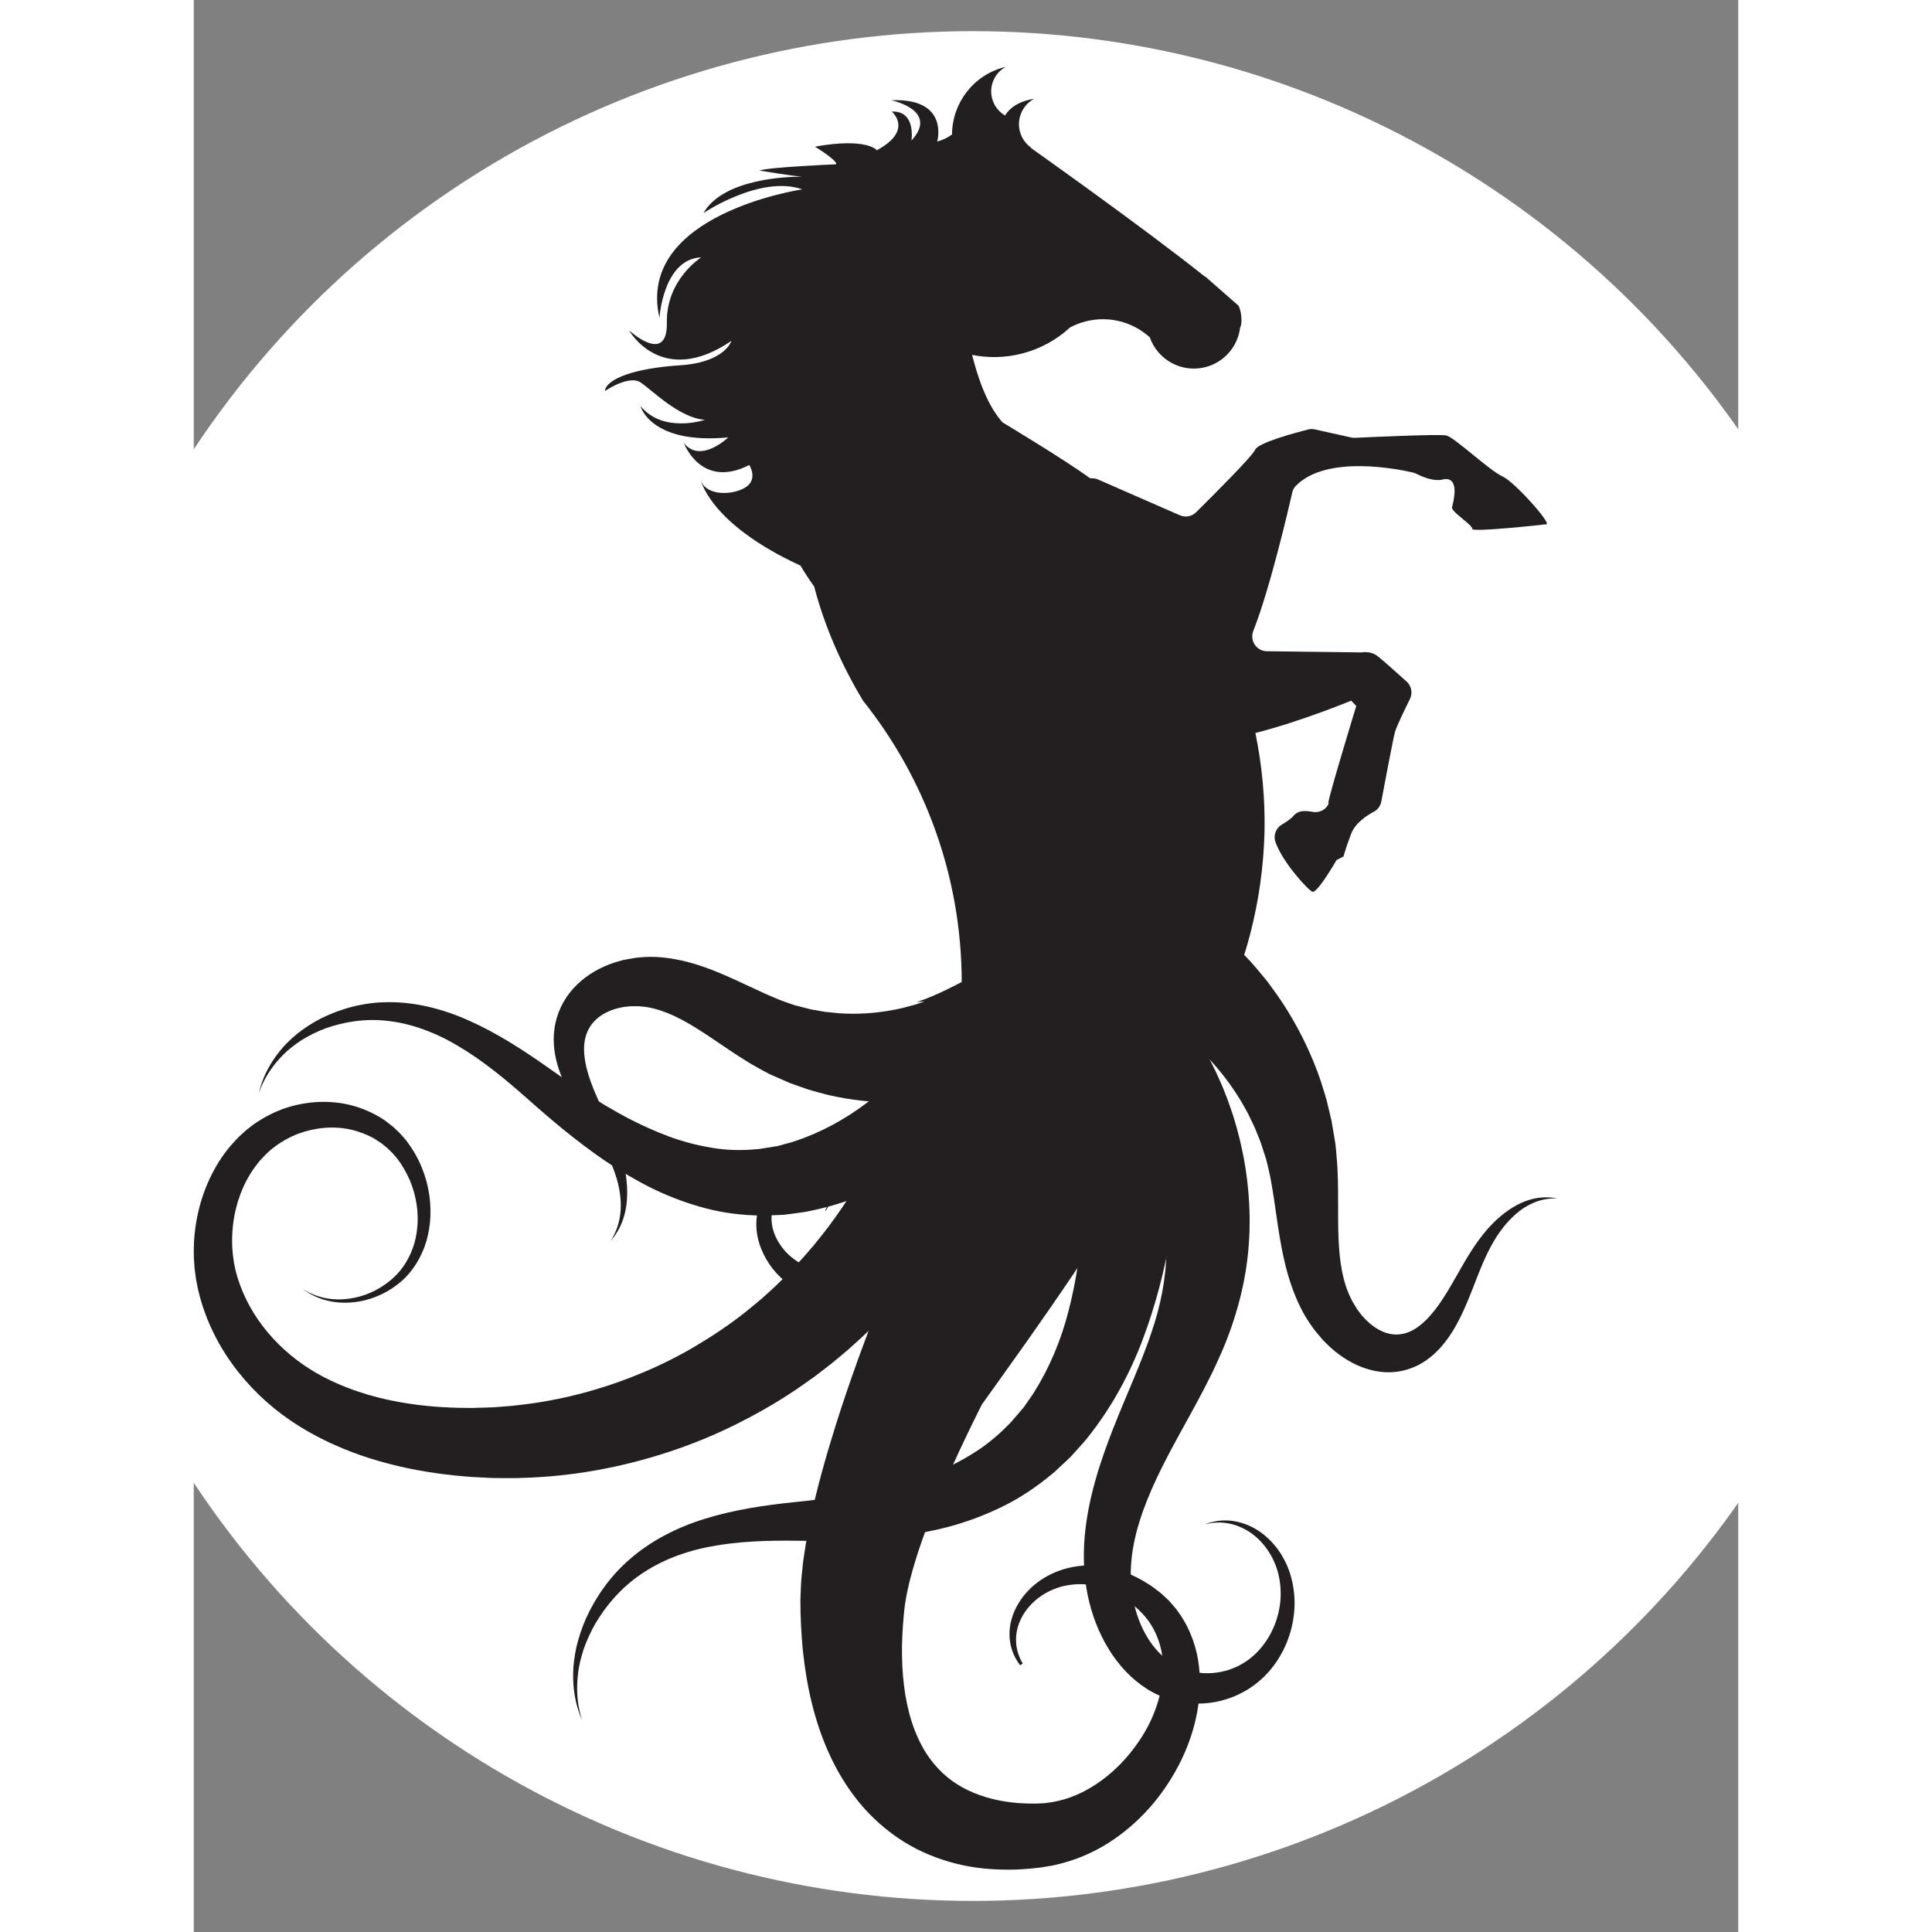
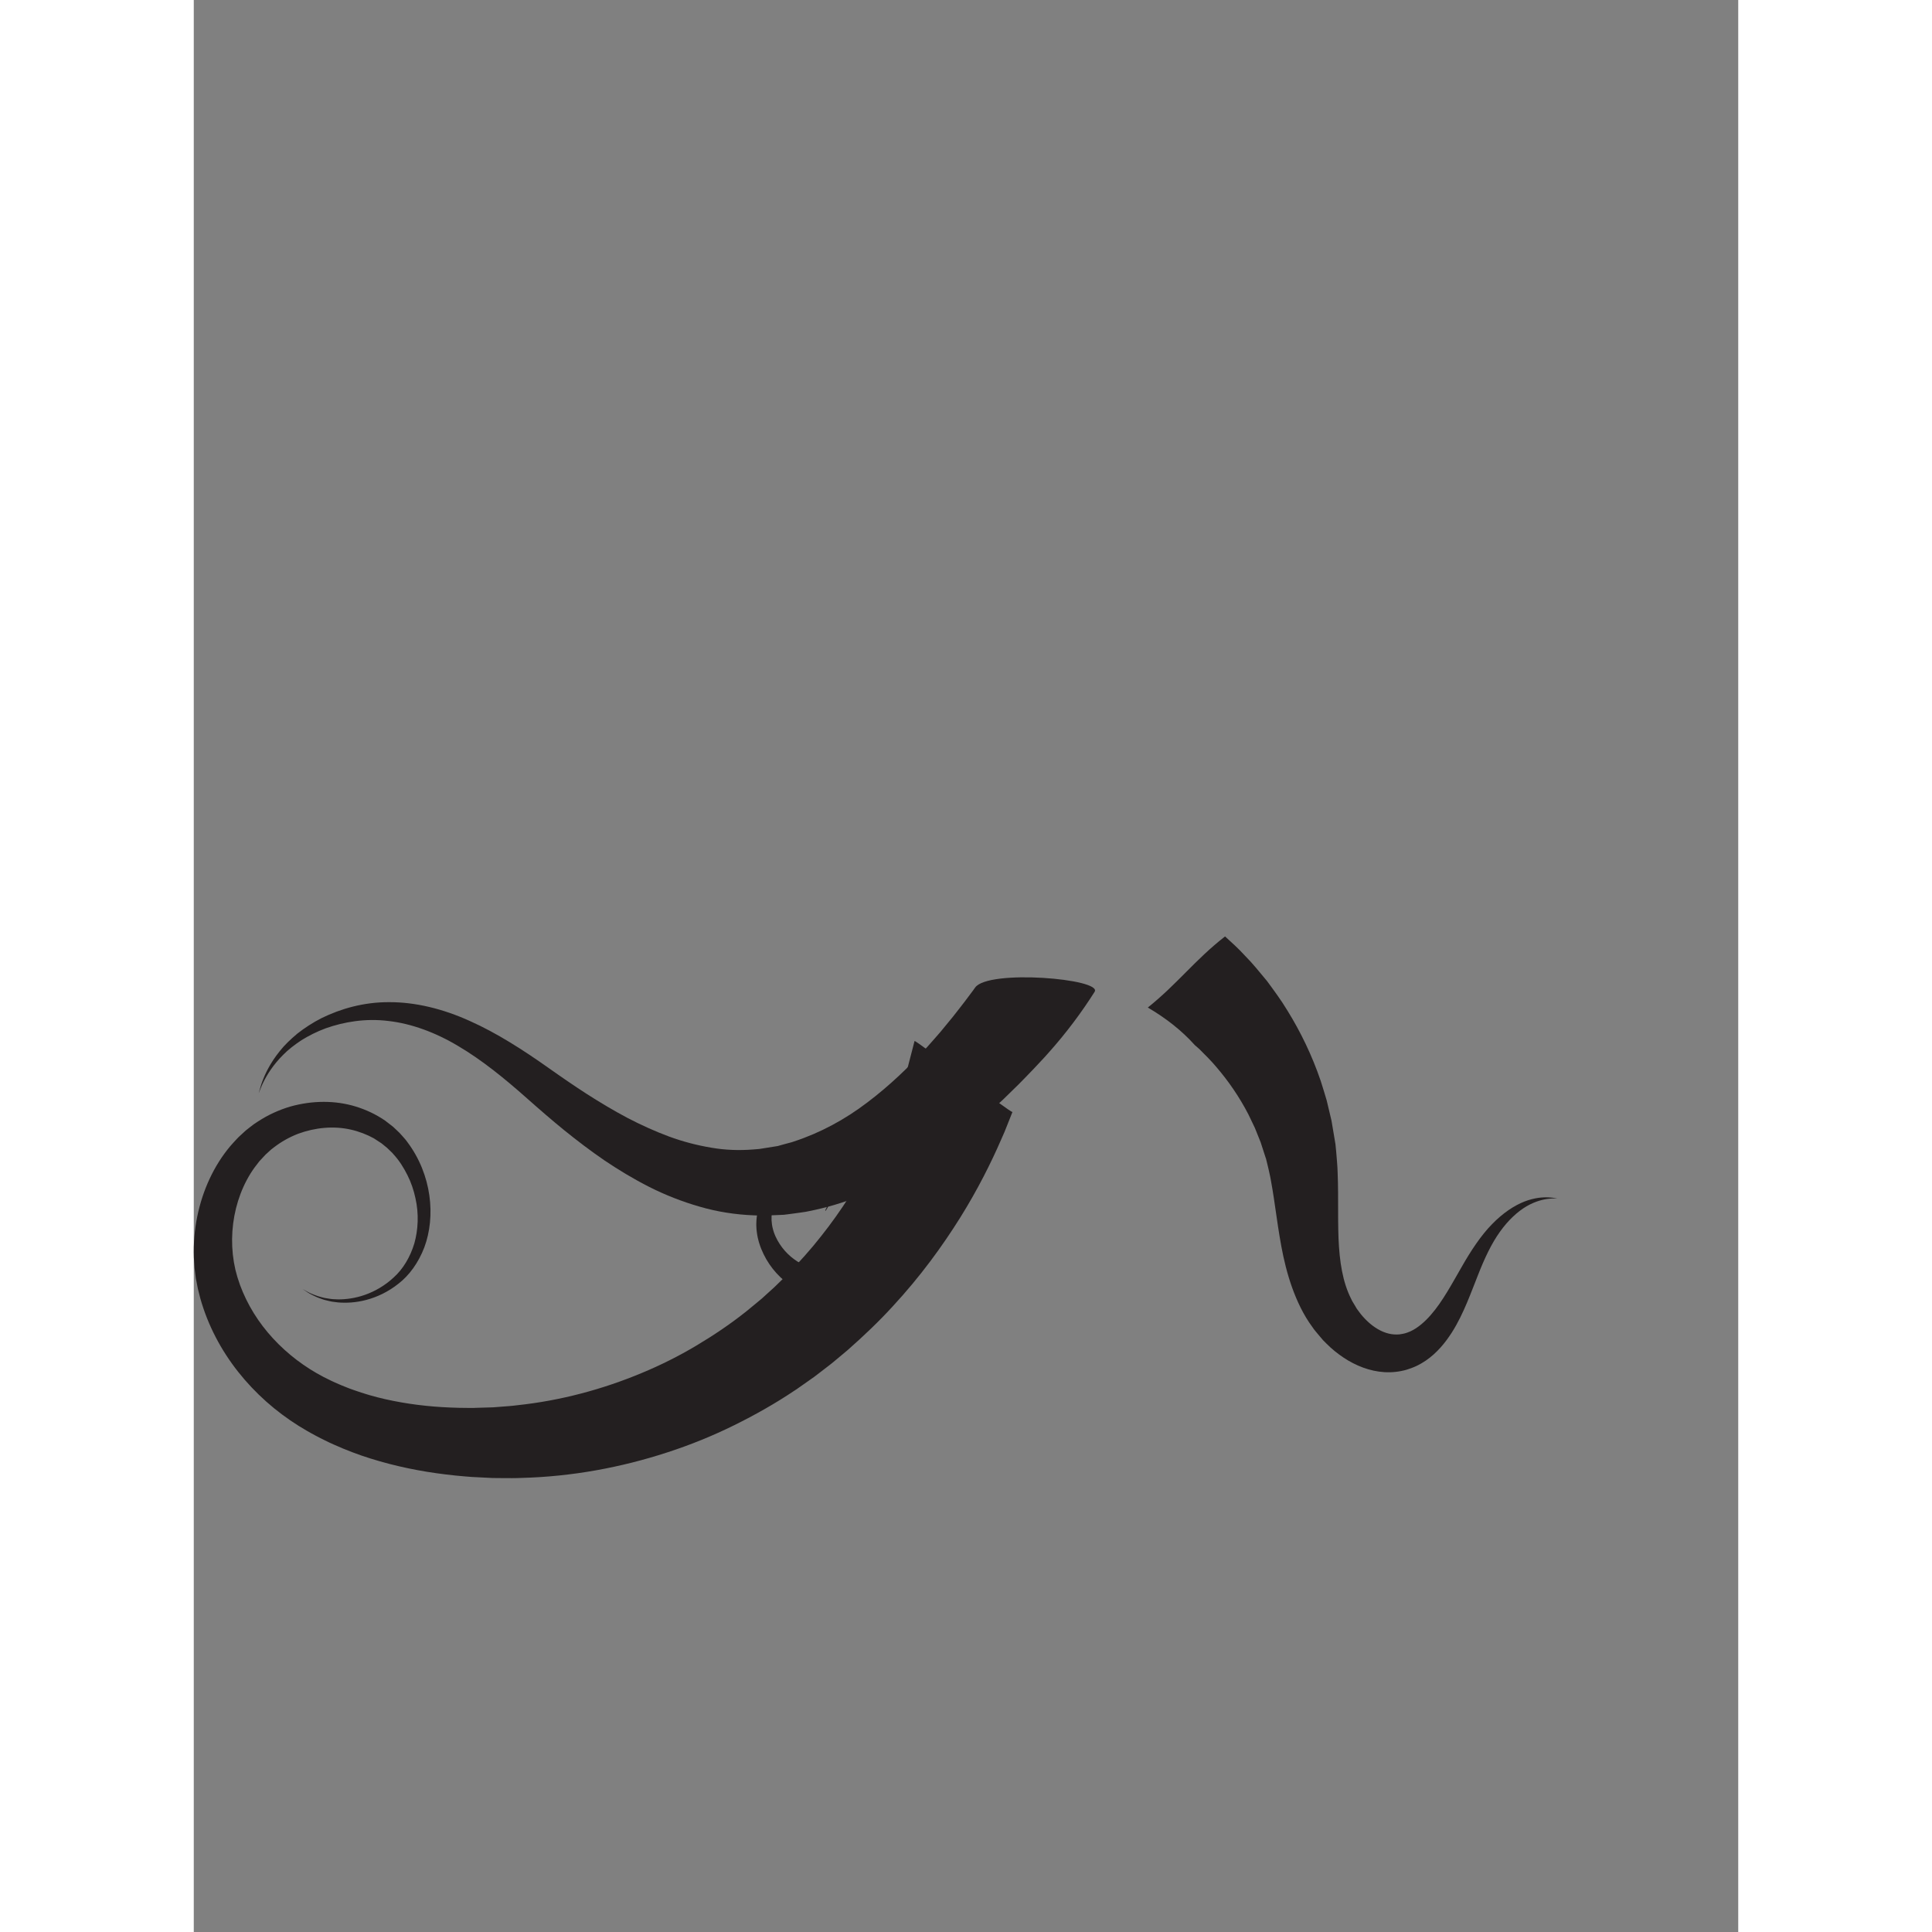
<svg xmlns="http://www.w3.org/2000/svg" xmlns:ns1="http://sodipodi.sourceforge.net/DTD/sodipodi-0.dtd" xmlns:ns2="http://www.inkscape.org/namespaces/inkscape" version="1.1" id="svg1" width="600" height="600" viewBox="0 0 495.613 619.973" ns1:docname="EDG_logo_sil.eps">
  <rect x="0" y="0" width="495.613" height="619.973" fill="#808080" stroke="none" />
  <defs id="defs1" />
  <ns1:namedview id="namedview1" pagecolor="#ffffff" bordercolor="#000000" borderopacity="0.25" ns2:showpageshadow="2" ns2:pageopacity="0.0" ns2:pagecheckerboard="0" ns2:deskcolor="#d1d1d1">
    <ns2:page x="0" y="0" ns2:label="1" id="page1" width="438.613" height="579.973" margin="0" bleed="0" />
  </ns1:namedview>
  <g>
-     <circle fill="white" cx="250" cy="310" r="300" />
-   </g>
+     </g>
  <g transform="translate(0,20)" id="g1" ns2:groupmode="layer" ns2:label="1">
    <g id="group-R5">
      <path id="path2" d="m 2301.83,2080.12 c 70.03,55.75 114.88,116.1 186.41,171.57 15.79,-14.42 32.35,-29.15 47.92,-46.34 18.42,-18.41 35.47,-39.74 53.32,-61.28 16.7,-22.71 34.03,-45.89 49.43,-71.57 31.41,-50.74 59.18,-107.71 80.16,-169.49 4.84,-15.65 9.9,-31.26 14.43,-47.16 3.82,-16.12 7.68,-32.35 11.57,-48.67 2.78,-16.55 5.58,-33.2 8.4,-49.93 l 0.5,-3.12 0.64,-3.68 0.13,-1.39 0.54,-5.56 1.1,-11.13 c 0.74,-6.79 1.42,-16.21 2.06,-25.15 l 0.93,-13.41 c 0.29,-4.43 0.33,-8.23 0.5,-12.37 0.24,-8.05 0.67,-16.39 0.73,-24.22 l 0.31,-23.69 0.06,-23.04 c 0.01,-30.4 -0.03,-59.58 1.03,-87.49 2.32,-55.56 9.86,-105.55 30.76,-146.43 2.2,-5.47 5.73,-9.85 8.47,-14.94 l 2.19,-3.72 1.09,-1.87 0.55,-0.93 0.26,-0.47 c 0.26,-0.36 -1.32,1.5 -0.46,0.45 l 6.38,-8.69 4.32,-5.74 5.36,-6.36 c 3.69,-4.07 7.47,-7.98 11.38,-11.68 15.71,-14.65 33.18,-24.96 50.53,-29.15 8.55,-2.15 17.75,-2.69 25.92,-1.97 8.16,1.24 8.81,1.41 13.46,2.51 4.37,1.18 8.72,2.87 13.08,4.77 17.41,7.88 34.14,22.35 49.02,39.26 15.05,17.13 27.81,36.24 40.2,56.56 12.14,19.88 23.47,40.42 34.85,60.11 22.46,39.47 46.79,76.02 72.85,102.51 26.5,27.39 53.87,45.19 78.31,54.81 24.52,9.47 45,10.75 58.49,9.99 3.37,-0.24 6.36,-0.46 8.94,-0.65 2.54,-0.41 4.68,-0.75 6.4,-1.03 3.43,-0.55 5.2,-0.84 5.2,-0.84 0,0 -1.79,0 -5.25,0 -1.73,-0.01 -3.87,-0.01 -6.42,-0.02 -2.53,-0.22 -5.46,-0.49 -8.78,-0.78 -13.15,-1.37 -32.4,-5.88 -53.64,-18.26 -21.09,-12.37 -43.91,-33.12 -63.79,-61.05 -20.65,-28.65 -37.33,-64.16 -53.63,-105.88 -8.27,-20.79 -16.53,-42.92 -26.41,-66.25 -9.67,-22.78 -21.18,-47.67 -36.52,-71.61 -15.45,-23.9 -34.89,-48.41 -62.61,-67.45 -6.96,-4.64 -14.27,-9.01 -22.09,-12.71 -7.52,-3.73 -19.41,-7.81 -24.16,-9.22 -17.55,-5.03 -35.19,-6.94 -53.22,-5.91 -36.04,2.08 -70,15.9 -99.06,35.19 -7.26,4.89 -14.3,10.11 -21.15,15.62 l -10,8.58 -10.43,9.98 -7.73,7.76 -9.31,11 c -5.51,6.93 -11.81,13.41 -16.6,20.96 -21.47,29 -36.95,62.29 -48.9,95.46 -11.82,33.29 -19.94,67 -25.92,99.39 -5.97,32.41 -10.4,63.83 -14.73,93.77 l -3.24,22.17 -3.38,21.37 c -1.09,7.19 -2.43,13.77 -3.63,20.64 -0.62,3.32 -1.19,7.01 -1.85,9.99 l -1.96,8.83 c -1.3,5.88 -2.36,11.27 -4.37,19.08 l -2.66,10.82 -1.32,5.4 -0.34,1.36 c -0.13,0.71 0.63,-3.66 0.22,-1.55 l -0.19,0.58 -0.74,2.26 c -3.89,12.04 -7.77,24.02 -11.63,35.92 -4.63,11.55 -9.24,23.03 -13.81,34.43 -5.26,11.01 -10.5,21.95 -15.68,32.79 -22.03,42.6 -48.29,80.41 -76.06,112.89 -13.57,16.55 -28.56,30.83 -42.46,44.92 -3.68,3.17 -7.2,6.28 -10.76,9.4 -32.22,36.04 -71.15,65.92 -113.51,90.75" style="fill:#231f20;fill-opacity:1;fill-rule:nonzero;stroke:none" transform="matrix(0.133,0,0,-0.133,0,579.973)" />
      <path id="path3" d="m 8.355,1575.57 c 12.855,63.69 40.176,122.98 79.582,169.95 5.109,6.01 10.801,11.98 16.203,17.85 2.851,3.19 5.273,5.38 7.683,7.57 l 7.313,6.71 3.644,3.36 3.008,2.74 2.219,1.75 8.859,6.95 c 5.797,4.78 11.91,8.96 18.153,12.87 24.652,16.08 50.89,27.9 77.558,35.82 53.477,15.01 108.652,15.37 158.496,0.05 25.043,-7.82 47.774,-18.35 70.36,-33.73 4.855,-3.55 9.152,-7.05 13.718,-10.56 l 3.371,-2.62 2.637,-2.09 1.746,-1.64 6.922,-6.51 c 4.68,-4.25 9.117,-8.67 13.106,-13.51 4,-4.81 8.476,-9.13 11.933,-14.29 59.914,-79.38 69.059,-180.58 41.422,-254.73 -14.121,-36.98 -36.25,-67.42 -62.09,-87.42 -25.484,-20.41 -52.578,-32.65 -77.687,-39.33 -25.188,-6.7 -48.477,-7.76 -68.324,-6.12 -4.946,0.63 -9.708,1.23 -14.282,1.82 -4.543,0.72 -8.82,2 -12.929,2.91 -8.301,1.57 -15.383,4.87 -21.86,7.05 -12.672,5.47 -22.008,10.47 -27.734,14.7 -5.914,3.95 -8.965,5.99 -8.965,5.99 0,0 3.187,-1.8 9.363,-5.26 6.039,-3.78 15.66,-7.96 28.336,-12.28 6.531,-1.62 13.594,-4.28 21.801,-5.16 4.062,-0.56 8.262,-1.48 12.703,-1.82 4.453,-0.21 9.09,-0.42 13.902,-0.64 19.219,-0.03 41.368,2.81 64.665,11.03 23.222,8.18 47.64,21.76 69.429,42.13 22.117,19.91 39.481,48.56 49.512,81.69 9.367,33.17 11.32,71.51 2.734,109.36 -4.023,18.93 -10.324,37.87 -19.359,55.68 -8.934,17.77 -19.664,35.14 -33.367,49.93 -3.074,4.03 -7.051,7.15 -10.516,10.79 -3.469,3.68 -7.301,6.91 -11.281,9.97 l -5.844,4.74 -1.219,0.99 c -0.054,0.04 -0.031,0.02 -0.105,0.08 l -0.883,0.59 -3.551,2.33 c -4.703,3.06 -9.558,6.43 -14.191,9.28 -16.18,8.95 -36.285,16.85 -56.383,21.23 -40.644,9.1 -85.156,4.98 -126.457,-10.23 -20.566,-7.98 -40.254,-18.9 -58.004,-32.59 l -6.676,-5.1 c -2.148,-1.81 -4.156,-3.8 -6.242,-5.67 l -6.23,-5.69 -1.082,-0.97 c -0.071,-0.07 -0.055,-0.06 -0.207,-0.21 l -0.844,-0.91 -3.402,-3.64 -6.813,-7.29 c -2.336,-2.46 -4.66,-4.93 -6.027,-6.96 l -9.856,-12.86 c -27.355,-38.1 -44.988,-85.27 -51.277,-134.62 -3.145,-24.67 -3.445,-49.89 -0.793,-74.72 l 2.543,-18.51 3.656,-18.26 4.84,-17.89 6.383,-19.2 c 8.265,-22.35 19.578,-45.88 33.039,-67.56 13.453,-21.76 29.117,-42.24 46.551,-61.16 34.875,-37.86 76.777,-69.51 122.238,-93.13 l 18.332,-9.08 c 3.418,-1.78 6.199,-2.95 9.008,-4.15 l 8.492,-3.71 c 5.445,-2.52 11.699,-4.91 17.793,-7.33 6.07,-2.47 12.184,-4.84 18.434,-6.93 24.746,-8.86 50.105,-16.31 75.996,-22.12 51.738,-11.73 105.031,-18.25 158.765,-20.29 13.406,-0.64 26.883,-0.82 40.34,-0.89 l 10.098,0.01 h 5.043 1.261 c -2.664,0.08 0.032,0.05 -0.214,0.08 l 2.683,0.08 21.445,0.62 21.418,0.64 19.297,1.49 c 12.797,1.01 25.375,1.74 38.731,3.54 105.359,11.14 206.836,38.75 299.634,77.46 46.47,19.22 90.77,41.49 132.33,66.28 41.56,24.75 80.86,51.21 116.97,79.78 l 3.43,2.6 0.86,0.65 c 0.66,0.49 -2.77,-2.02 -0.88,-0.59 l 1.83,1.5 7.32,6.02 14.55,11.96 c 4.73,3.93 9.88,8.03 14.21,11.8 l 11.87,10.82 c 7.93,7.4 15.61,13.67 23.59,21.72 7.92,7.73 15.78,15.39 23.57,22.98 30.37,31.29 58.67,62.55 83.69,94.56 50.53,63.52 89.78,127.49 120.62,185.94 30.77,58.6 52.56,112.21 68.23,156.95 1.99,5.58 3.92,11.01 5.82,16.29 1.68,5.34 3.31,10.54 4.89,15.59 1.59,5.02 3.12,9.89 4.62,14.61 0.31,0.97 0.6,1.91 0.91,2.88 -0.21,0.03 -0.4,0.05 -0.61,0.08 0,0 2.07,6.29 5.34,17.55 3.86,14.93 7.25,28.03 10.08,39.02 2.29,8.82 4.18,16.17 5.77,22.31 0.99,4.33 237.75,-178.55 236.3,-170.97 l -1.2,-3.04 c -1.09,-2.77 -2.22,-5.6 -3.36,-8.47 -2.28,-5.73 -4.64,-11.67 -7.07,-17.79 -2.44,-6.11 -4.96,-12.42 -7.55,-18.92 -2.8,-6.38 -5.69,-12.95 -8.66,-19.7 -23.5,-54.06 -55.25,-118.11 -98.09,-186.86 -42.9,-68.6 -96.32,-142.44 -162.93,-214.32 -33.04,-36.19 -69.86,-71.28 -109.12,-105.86 -10.03,-8.38 -20.14,-16.84 -30.34,-25.35 -9.88,-8.51 -21.66,-17.04 -32.54,-25.58 -5.57,-4.26 -11.15,-8.54 -16.75,-12.83 l -15.4,-10.89 -15.36,-10.77 -7.72,-5.41 -1.94,-1.36 -2.78,-2 -1.07,-0.71 -4.34,-2.8 c -45.8,-30.74 -94.82,-58.51 -146.02,-83.73 -51.2,-25.27 -105.02,-47.16 -160.77,-65.21 C 1031,970.379 911.941,948.281 790.664,945.219 c -14.926,-0.77 -30.781,-0.52 -46.441,-0.438 l -23.434,0.219 -21.398,1.078 -21.426,1.094 -2.684,0.129 -2.898,0.109 -1.422,0.11 -5.68,0.46 -11.355,0.899 c -15.153,1.293 -30.328,2.742 -45.524,4.68 -60.73,7.25 -121.781,19.632 -181.714,38.382 -29.965,9.319 -59.594,20.609 -88.598,33.679 -7.289,3.14 -14.481,6.58 -21.629,10.17 -7.164,3.52 -14.238,6.9 -21.731,11.06 l -11.054,5.99 c -3.715,2 -7.461,4.02 -10.375,5.85 l -19.942,11.95 c -55.429,34.65 -105.218,78.63 -146.261,130.52 -20.489,25.95 -38.731,53.9 -54.106,83.48 -15.375,29.65 -27.789,60.38 -37.289,94.1 l -5.832,23.14 -4.832,25.06 -3.168,25.15 c -0.699,8.39 -1.105,16.78 -1.621,25.11 -1.148,33.42 1.684,66.5 8.105,98.37" style="fill:#231f20;fill-opacity:1;fill-rule:nonzero;stroke:none" transform="matrix(0.133,0,0,-0.133,0,579.973)" />
-       <path id="path4" d="m 2129.55,2112.96 0.63,0.44 3.72,2.55 c -1.66,0.43 -3.4,0.86 -5.14,1.28 -0.01,0.05 -0.02,0.11 -0.03,0.16 66.08,10.6 130.83,28.62 193.98,54.48 13.05,-42.24 27.84,-84.49 43.31,-126.74 7.1,-33.98 12.88,-71.59 16.35,-112.24 5.06,-59.03 6.1,-125.31 0.81,-195.17 l -0.45,-5.96 -0.3,-4.54 -0.29,-3.17 c -0.4,-4.22 -0.79,-8.47 -1.19,-12.73 -0.8,-8.53 -1.61,-17.13 -2.44,-25.83 -1.71,-17.4 -3.95,-35.21 -5.97,-53.24 -2.49,-18.09 -5.01,-36.49 -7.57,-55.17 -3.16,-18.73 -6.09,-37.7 -9.61,-56.94 -14.29,-76.93 -34.54,-158.25 -65.46,-240.05 -30.47,-81.72 -74.38,-163.67 -132.3,-236.33 -3.32,-4.56 -7.45,-9.23 -11.6,-13.89 l -12.36,-13.89 -12.42,-13.77 -6.22,-6.8 -5.57,-5.23 -22.29,-20.899 -5.59,-5.25 -0.7,-0.652 c 0.29,0.293 -4.9,-4.879 -3.12,-3.02 l -1.7,-1.39 -3.4,-2.778 -13.65,-11.07 c -36.43,-29.281 -75.79,-54.242 -116.66,-73.301 -40.76,-19.289 -82.49,-34.429 -124.23,-45.308 -41.74,-10.774 -83.33,-18.223 -124.33,-23.391 -41,-4.851 -81.36,-7.453 -120.94,-8.851 -19.75,-0.532 -39.36,-0.989 -58.89,-0.981 -19.74,-0.219 -37.93,0.25 -57.08,0.332 -73.61,1.051 -143.67,-1.422 -208.14,-13.641 -64.38,-11.71 -122.94,-34.808 -169.94,-67.32 -48.22,-32.64 -83.688,-75.281 -108.907,-117.308 -12.355,-21.223 -21.738,-42.481 -28.984,-62.813 -6.566,-20.508 -11.52,-39.98 -13.547,-58 -4.641,-36.019 -1.644,-65.199 2.059,-84.418 1.625,-9.762 4.187,-16.992 5.285,-21.98 1.301,-4.961 1.969,-7.52 1.969,-7.52 0,0 -0.926,2.469 -2.723,7.25 -1.609,4.848 -4.875,11.688 -7.52,21.277 -5.769,19.114 -11.941,48.364 -10.988,86.454 0.199,19.058 3.227,40 7.973,62.539 5.418,22.328 13.066,46.121 23.953,70.347 22.121,47.864 56.17,99.133 105.27,141.141 49.36,43.09 112.04,76.07 181.15,97.172 69.04,21.558 143.67,32.699 219.33,40.429 18.19,2.051 37.68,3.829 55.84,6.18 18.38,2.129 36.9,4.719 55.52,7.391 37.08,5.66 74.14,12.437 110.63,21.109 36.36,8.969 72.13,19.828 106.55,33.07 34.38,13.34 66.98,29.829 97.39,48.71 30.59,18.68 58.05,41.16 82.59,65.89 l 9.18,9.28 2.3,2.3 1.11,1.11 0.04,0.03 c 0.09,0.1 0.1,0.11 0.17,0.18 -0.07,-0.06 -0.14,-0.14 -0.21,-0.21 -0.83,-0.83 -2.1,-2.09 -1.7,-1.66 l 0.62,0.74 5.02,5.85 20.03,23.37 5,5.83 3.48,5.09 6.9,10.05 6.95,9.87 c 2.32,3.23 4.67,6.42 6.93,10.46 37.64,59.92 65.19,126.17 82.83,194.96 17.97,68.61 28.06,138.35 33.47,205.64 1.31,16.84 2.13,33.63 3.21,50.03 0.56,16.58 1.1,32.91 1.63,48.96 0.12,16.2 0.49,32 0.43,47.66 -0.07,7.84 -0.14,15.6 -0.22,23.29 -0.03,3.85 -0.07,7.67 -0.1,11.46 l -0.03,2.86 v 0.71 c -0.03,-0.42 0.04,1.92 -0.06,-0.75 l -0.04,1.5 -0.15,5.99 c -1.28,46.89 -5.07,289.42 -18.85,368.78" style="fill:#231f20;fill-opacity:1;fill-rule:nonzero;stroke:none" transform="matrix(0.133,0,0,-0.133,0,579.973)" />
-       <path id="path5" d="m 1009.18,1521.11 c 1.13,1.37 2.52,3.08 4.19,5.1 1.5,2.18 3.24,4.69 5.21,7.53 7.71,11.48 17.52,30.2 23.08,56.81 5.4,26.6 5.99,60.1 -1.34,97.9 -6.88,36.93 -22.5,77.65 -41.379,118.25 -9.316,20.43 -19.332,41.25 -28.406,62.42 -9.277,21.64 -17.422,42.95 -22.816,65.26 -5.313,22.02 -7.758,44.4 -4.703,63.9 0.832,4.83 1.797,9.56 3.195,14.03 1.598,4.68 1.801,5.33 5.144,13.19 3.75,7.57 9.02,15.4 15.211,21.79 12.407,13.08 29.649,23.03 49.344,29.14 4.94,1.5 9.99,2.76 15.1,3.86 l 7.78,1.37 6.74,0.77 10.13,1.03 c 1.27,0.21 -1,-0.19 -0.6,-0.16 l 0.52,-0.01 1.01,-0.01 2.03,-0.03 4.05,-0.03 c 5.41,-0.26 10.68,0.52 16.1,-0.42 42.85,-3.16 85.74,-22.89 130.21,-50.16 22.28,-13.78 44.98,-29.21 68.66,-45.24 l 17.96,-12.11 18.61,-12.22 c 6.13,-4.08 12.84,-8.1 19.24,-12.14 3.32,-2.04 6.29,-4 9.88,-6.09 l 10.94,-6.25 c 7.29,-4.15 14.99,-8.52 20.67,-11.45 l 9.24,-4.92 4.61,-2.44 1.15,-0.61 3.2,-1.39 2.7,-1.2 c 14.51,-6.35 28.94,-12.67 43.29,-18.95 14.76,-5.19 29.43,-10.35 44,-15.47 14.76,-4.41 29.59,-8.19 44.32,-12.17 59.16,-14.11 118.16,-19.71 174.23,-18.8 28.11,0.01 55.3,3.05 81.79,5.78 26.19,4.37 51.78,8.13 75.84,14.64 21.59,4.66 41.79,11.46 61.34,17.77 -5.71,96.97 -31.11,170.91 -35.98,268.87 -46.77,-24.06 -91.26,-48.95 -140.69,-64.93 6.49,0.44 12.9,0.95 19.18,1.55 -6.96,-2.42 -14.03,-4.82 -21.24,-7.39 -18.31,-4.81 -37.32,-10.49 -57.37,-13.71 -39.94,-7.33 -83.22,-10.52 -128,-7.44 -11.18,1.15 -22.45,2.3 -33.81,3.47 -11.28,1.98 -22.64,3.99 -34.08,6 -11.3,2.89 -22.67,5.79 -34.09,8.71 l -2.16,0.55 -0.54,0.12 c -1.87,0.76 1.94,-0.88 1.31,-0.62 l -1.22,0.42 -4.91,1.68 -9.83,3.37 c -7.14,2.35 -11.89,4.26 -17.15,6.22 l -7.91,2.93 c -2.68,0.99 -5.85,2.44 -8.75,3.63 -5.98,2.58 -11.82,4.87 -17.99,7.71 l -18.41,8.3 -18.97,8.83 c -25.6,11.97 -52.4,24.65 -80.77,36.48 -28.36,11.83 -58.89,22.46 -91.05,29.62 -32.12,6.98 -66.21,10.89 -100.1,7.28 -8.41,-0.25 -16.78,-2.37 -25.08,-3.56 l -13.48,-2.4 -10.11,-2.72 -13.27,-3.93 -11.95,-4.28 c -7.91,-3.13 -15.687,-6.56 -23.324,-10.4 -30.351,-15.41 -59.023,-38.04 -79.652,-68.68 -10.32,-15.36 -18.137,-31.91 -23.477,-50.02 -1.41,-4.93 -4.511,-17.55 -5.578,-26.15 -1.238,-8.84 -1.687,-17.58 -1.754,-26.17 0.192,-34.46 9.024,-64.51 19.481,-90.74 10.535,-26.13 23.84,-49.41 36.472,-69.95 12.946,-21.02 25.825,-39.95 37.649,-58.21 23.863,-36.37 42.703,-69.81 54.123,-103.12 11.25,-32.25 15.36,-63.3 13.86,-88.4 -1.56,-25.24 -8.21,-44.57 -14.08,-56.89 -1.52,-3.08 -2.86,-5.79 -4.02,-8.15 -1.34,-2.24 -2.47,-4.13 -3.38,-5.65 -1.82,-3.06 -2.76,-4.64 -2.76,-4.64 0,0 1.15,1.42 3.39,4.14" style="fill:#231f20;fill-opacity:1;fill-rule:nonzero;stroke:none" transform="matrix(0.133,0,0,-0.133,0,579.973)" />
      <path id="path6" d="m 1765.63,1475.41 -0.52,-0.67 -0.44,-0.52 -0.71,-0.83 -1.32,-1.55 c -0.86,-0.97 -1.72,-1.94 -2.53,-2.82 -1.67,-1.83 -3.3,-3.54 -4.93,-5.26 l -4.93,-4.99 -4.96,-4.83 c -6.63,-6.32 -13.45,-12.26 -20.45,-17.99 -6.95,-5.75 -14.23,-11.07 -21.57,-16.27 -7.45,-5.07 -14.98,-9.99 -22.85,-14.46 -15.65,-9 -32.15,-16.71 -49.44,-22.56 -17.27,-5.85 -35.33,-9.8 -53.66,-11.29 -18.32,-1.52 -36.86,-0.52 -54.76,2.95 -17.92,3.45 -35.14,9.33 -51.28,16.9 l -11.84,6.1 c -1.97,0.98 -3.93,2.14 -5.89,3.28 -1.96,1.13 -3.89,2.33 -5.81,3.55 -7.66,4.84 -15.04,10.21 -22.03,16.06 -13.99,11.72 -26.53,25.4 -36.91,40.72 -5.18,7.64 -9.87,15.69 -13.89,24.02 -4.04,8.32 -7.65,16.96 -10.39,26.03 l -1.06,3.37 c -0.33,1.15 -0.61,2.31 -0.91,3.45 -0.58,2.32 -1.2,4.6 -1.73,6.92 -0.87,4.72 -1.91,9.35 -2.37,14.16 l -0.43,3.58 c -0.14,1.18 -0.3,2.36 -0.34,3.57 l -0.35,7.21 c -0.18,2.39 -0.01,4.81 0.02,7.21 l 0.1,3.59 c 0.03,1.2 0.04,2.39 0.2,3.58 1.48,19.15 6.83,37.51 14.77,53.71 0.88,2.1 2.08,3.97 3.13,5.94 l 3.24,5.84 0.82,1.46 0.91,1.39 1.83,2.79 3.66,5.53 0.91,1.37 0.23,0.34 c 0.11,0.17 0.4,0.59 0.46,0.65 l 0.6,0.78 c 0.76,0.97 1.51,1.86 2.26,2.72 1.49,1.76 3.02,3.38 4.56,4.99 3.09,3.21 6.32,6.21 9.7,9.02 6.73,5.62 14.02,10.58 21.91,14.43 3.91,1.99 8.04,3.57 12.18,4.97 4.22,1.25 8.47,2.38 12.83,2.91 8.68,1.23 17.53,0.9 25.93,-1.02 8.4,-1.95 16.33,-5.25 23.52,-9.55 3.56,-2.21 7.09,-4.48 10.28,-7.02 l 2.44,-1.85 c 0.89,-0.67 1.78,-1.44 2.58,-2.15 1.63,-1.46 3.15,-2.99 4.6,-4.59 5.77,-6.37 10.52,-13.91 13.18,-22.36 1.33,-4.21 2.1,-8.62 2.25,-13.01 0.15,-4.39 -0.33,-8.76 -1.31,-12.92 -1.97,-8.36 -5.99,-15.76 -10.64,-22.34 l -1.06,0.75 c 3.78,7.05 6.71,14.64 7.57,22.42 0.9,7.76 -0.31,15.52 -3.43,22.28 -3.07,6.77 -7.85,12.6 -13.37,17.31 -1.38,1.17 -2.81,2.29 -4.26,3.27 -0.74,0.51 -1.41,0.95 -2.15,1.36 l -2.45,1.41 c -3.25,1.96 -6.55,3.48 -9.85,4.98 -6.64,2.88 -13.52,4.65 -20.32,5.27 -6.82,0.61 -13.57,-0.11 -20,-1.92 -3.23,-0.85 -6.36,-2.17 -9.42,-3.54 -3.04,-1.52 -6.02,-3.12 -8.86,-5.09 -5.72,-3.8 -11,-8.49 -15.8,-13.68 -2.4,-2.6 -4.68,-5.33 -6.79,-8.16 -1.04,-1.42 -2.08,-2.85 -3.01,-4.28 -0.47,-0.7 -0.92,-1.42 -1.32,-2.08 l -0.26,-0.45 c -0.09,-0.15 0.06,0.06 0.04,0.01 l -0.16,-0.31 -0.6,-1.23 -2.41,-4.92 -1.21,-2.43 -0.61,-1.22 -0.51,-1.27 -2.04,-5.08 c -0.65,-1.68 -1.46,-3.33 -1.93,-5.07 -4.7,-13.65 -6.81,-27.66 -6.23,-41.27 0.47,-6.81 1.26,-13.54 3.06,-20.09 0.69,-3.3 1.91,-6.51 2.88,-9.74 0.59,-1.6 1.25,-3.17 1.86,-4.75 0.31,-0.79 0.6,-1.59 0.93,-2.38 l 1.08,-2.32 c 2.74,-6.23 6.18,-12.22 9.94,-18 3.75,-5.79 7.91,-11.2 12.4,-16.29 8.97,-10.16 19.33,-18.84 30.52,-25.93 5.6,-3.54 11.41,-6.68 17.39,-9.42 1.48,-0.69 2.97,-1.37 4.5,-1.97 1.51,-0.63 3,-1.28 4.62,-1.8 l 9.45,-3.37 c 12.68,-3.92 25.42,-6.35 38.04,-7 12.62,-0.67 25.11,0.42 37.31,3.16 24.41,5.46 47.65,17.58 68.8,33.84 5.31,4.01 10.42,8.44 15.46,12.92 4.97,4.63 9.89,9.29 14.54,14.31 4.66,4.96 9.2,10.08 13.44,15.33 l 3.14,3.95 2.99,3.94 c 0.94,1.31 1.91,2.63 2.77,3.88 0.46,0.64 0.86,1.24 1.24,1.82 0.2,0.31 0.4,0.6 0.52,0.82 l 0.21,0.35 0.06,0.08 c 0,0.01 -0.02,-0.01 -0.03,-0.01 l -0.08,-0.07 74.55,-62.56" style="fill:#231f20;fill-opacity:1;fill-rule:nonzero;stroke:none" transform="matrix(0.133,0,0,-0.133,0,579.973)" />
      <path id="path7" d="m 1885.35,2128.5 -3.37,-4.66 -0.84,-1.18 c 1.63,1.98 0.22,0.24 0.47,0.54 l -0.41,-0.55 -1.63,-2.18 c -2.19,-2.92 -4.39,-5.85 -6.6,-8.8 -4.43,-5.91 -8.9,-11.88 -13.4,-17.89 -9.07,-11.98 -18.56,-23.76 -28.08,-36.02 -9.76,-11.88 -19.68,-23.96 -29.76,-36.23 -10.37,-11.78 -20.77,-24.02 -31.58,-36 -43.31,-47.68 -91.61,-94.17 -145.26,-134.58 -53.5,-40.79 -113.07,-73.08 -176.63,-93.92 -4.08,-1.59 -7.72,-2.48 -11.37,-3.4 l -11.05,-2.95 -11.1,-3.09 -5.62,-1.6 -7.2,-1.15 -28.87,-4.6 -7.23,-1.15 -0.9,-0.15 c -0.57,-0.06 1.14,0.06 2.25,0.15 0.09,0.01 0.21,0.01 0.29,0.02 -0.1,-0.01 -0.12,-0.01 -0.24,-0.02 h -0.05 l -1.49,-0.12 -3.09,-0.24 -12.4,-1.02 c -33.1,-2.65 -67.1,-1.69 -101.28,4.24 -34.16,5.67 -68.6,14.58 -102.56,27.09 -33.93,12.6 -67.5,27.89 -100.43,45.04 -32.84,17.44 -65.025,36.7 -96.565,56.83 -15.734,10.23 -31.359,20.45 -46.601,30.95 -15.199,10.19 -31.078,21.67 -46.133,32.1 -62.133,43.98 -125.473,84.68 -190.621,113.75 -64.93,29.49 -131.895,45.68 -194.59,45.37 -61.859,0.37 -117.66,-16.26 -162.383,-38.13 -22.406,-11.29 -42.086,-24.37 -59.214,-37.8 -16.739,-14.04 -31.243,-28 -42.5,-42.39 -22.911,-28.39 -35.239,-54.74 -41.977,-73.09 -3.57,-9.06 -5.063,-16.42 -6.664,-21.17 -1.41,-4.83 -2.145,-7.32 -2.145,-7.32 0,0 0.981,2.39 2.879,7.02 2.074,4.53 4.328,11.73 8.778,20.24 8.375,17.08 23.082,41.28 47.593,65.66 12.039,12.38 27.149,23.96 44.094,35.26 17.359,10.71 36.891,20.71 58.66,28.74 43.692,15.4 95.539,24.5 151.282,17.58 54.738,-6.21 112.792,-27.2 168.66,-60.71 56.226,-33.18 111.035,-77.48 166.504,-126.8 14.535,-12.67 28.125,-25.03 43.285,-37.87 14.867,-12.88 30.074,-25.46 45.426,-38.06 30.964,-25.02 63.226,-49.64 97.285,-72.97 34.237,-23.08 70.257,-44.82 108.337,-64.12 38.14,-19.23 78.73,-35.21 121.02,-47.37 42.23,-12.42 86.74,-19.34 131.56,-21.05 l 16.84,-0.56 4.21,-0.13 2.11,-0.05 c -2.44,-0.25 4.52,0.27 4.13,0.24 l 0.91,0.04 7.31,0.3 29.16,1.24 7.28,0.31 8.71,1.09 17.48,2.3 17.5,2.44 c 5.87,0.81 11.74,1.65 16.92,2.93 86.44,17.18 167.62,50.66 238.42,92.83 71.19,41.94 133.97,90.53 189.67,139.72 13.88,12.34 27.16,24.85 40.48,37.04 12.83,12.54 25.47,24.9 37.89,37.05 12.04,12.4 24.12,24.49 35.55,36.61 5.69,6.08 11.32,12.11 16.9,18.07 2.79,2.99 5.57,5.96 8.33,8.92 l 2.06,2.22 2.87,3.25 3.83,4.26 c 44.71,49.72 82.51,100.89 113.04,149.19 19.89,31.47 -256.19,54.83 -288.14,10.46" style="fill:#231f20;fill-opacity:1;fill-rule:nonzero;stroke:none" transform="matrix(0.133,0,0,-0.133,0,579.973)" />
-       <path id="path8" d="m 2352.42,2084.77 c -2.36,1.85 11.52,4.71 9.19,6.54 4.72,-5.8 9.44,-11.76 14.15,-17.9 36.28,-47.71 72.17,-105.35 101.34,-172.85 3.84,-8.33 7.21,-17 10.64,-25.72 3.42,-8.73 7.03,-17.45 10.04,-26.54 3.21,-9.32 6.43,-18.71 9.69,-28.19 2.67,-8.95 5.36,-17.96 8.08,-27.06 10.87,-38.55 19.33,-78.28 24.81,-120.1 5.48,-41.69 8.12,-84.95 6.92,-129.07 l -0.03,-2.06 -0.01,-2.58 -0.05,-0.89 -0.18,-3.56 -0.36,-7.12 -0.99,-16.78 c -0.75,-12.61 -1.9,-23.04 -3.2,-34.55 -2.61,-22.54 -6.32,-45.01 -11.03,-67.24 -9.4,-44.46 -22.62,-88.02 -38.93,-129.9 -8.05,-20.74 -17.39,-42.13 -26.07,-60.6 l -7.21,-15.36 -7.14,-14.53 c -4.83,-9.53 -9.68,-19.07 -14.54,-28.64 -39.3,-75.61 -81.09,-144.88 -114.17,-215.379 -32.99,-69.98 -58.2,-141.921 -62.11,-211.992 -1.25,-17.437 -0.48,-34.949 0.92,-51.609 1.31,-11.461 1.98,-16.789 3.62,-25.789 1.49,-8.449 3.4,-16.801 5.63,-24.992 8.81,-32.84 23,-63.379 42.02,-88.469 9.49,-12.559 20.24,-23.66 32,-33.149 l 1.08,-0.929 0.54,-0.461 c 1.49,-1.012 -1.45,0.867 -0.87,0.488 l 2.84,-1.988 5.68,-3.973 c 1.76,-1.187 4.04,-2.93 5.38,-3.66 l 4.07,-2.359 c 4.88,-3.297 12.2,-6.59 18.65,-9.481 26.87,-11.148 56.84,-14.789 85.3,-10.75 28.59,3.793 55.53,15.184 77.92,32 3.88,2.961 12.99,10.461 16.45,14.293 2.3,2.391 4.69,4.399 7,7.027 l 6.93,7.993 c 8.71,11.05 16.86,22.609 23,35.129 12.81,24.75 20.19,51.628 22.38,77.699 2.1,25.89 -1.01,51.972 -7.66,73.582 -14.65,46.23 -43.88,78.179 -72.9,95.179 -29.16,17.282 -56.89,20.04 -74.94,18.95 -4.56,-0.41 -8.61,-0.782 -12.09,-1.102 -3.45,-0.558 -6.34,-1.25 -8.68,-1.699 -4.69,-0.969 -7.11,-1.469 -7.11,-1.469 0,0 2.35,0.781 6.91,2.289 2.3,0.723 5.13,1.762 8.55,2.731 3.48,0.742 7.53,1.59 12.1,2.558 18.2,3.223 47.16,4.024 80.47,-10.797 16.53,-7.351 33.81,-18.652 49.81,-34.632 4.03,-3.95 8.04,-8.129 11.7,-12.809 3.93,-4.461 7.51,-9.371 10.98,-14.531 3.71,-4.918 6.83,-10.797 10.21,-16.598 3.46,-5.902 5.56,-11.223 8.48,-17 11.13,-25.859 17.37,-54.269 18.29,-85.672 0.64,-31.109 -4.71,-64.308 -17.15,-96.398 -5.97,-16.192 -14.38,-31.699 -23.94,-46.871 -2.55,-3.692 -5.1,-7.399 -7.68,-11.141 -2.63,-3.719 -5.9,-7.449 -8.9,-11.187 l -4.64,-5.582 -4.18,-4.481 -4.19,-4.48 -2.1,-2.239 -0.52,-0.57 -1.43,-1.309 -1.29,-1.171 c -27.17,-25.77 -61.41,-45.301 -99.39,-55.102 -37.88,-10 -79.58,-10.457 -120.59,1 -10.34,3.172 -20,6.113 -31.14,11.461 l -8.13,3.781 c -2.73,1.289 -4.22,2.238 -6.39,3.371 l -6.05,3.278 -3.03,1.64 -4.88,3.153 c -18.56,11.707 -35.95,26.007 -51.49,42.339 -31.17,32.719 -55.2,72.789 -71.98,116.028 -4.22,10.812 -8.01,21.851 -11.28,33.09 -3.28,10.64 -6.69,25.281 -8.57,33.972 -4.7,23.668 -8.01,47.168 -8.94,71.02 -2.31,47.621 2.5,94.871 11.27,140.179 8.94,45.321 21.61,88.809 36.23,130.78 29.08,83.67 65.05,160.6 93.41,233.48 3.45,9.06 6.9,18.11 10.34,27.14 l 4.92,13.45 4.39,12.76 c 6.58,19.05 11.66,35.36 16.39,52.73 9.3,34.26 15.61,68.14 18.98,101.07 1.7,16.47 2.62,32.71 2.74,48.66 0.04,7.72 0.06,16.47 -0.34,22.98 l -0.54,11.79 -0.38,7.12 -0.19,3.55 -0.05,0.88 c 0.01,-2.86 -0.03,-0.37 -0.04,-0.81 l -0.14,1.48 c -2.5,31.53 -7.71,62.07 -14.75,91.15 -6.96,29 -16.24,56.97 -26.46,82.35 -2.85,6.79 -5.68,13.52 -8.48,20.18 -2.8,5.87 -5.58,11.69 -8.32,17.46 -2.71,6.1 -5.97,11.84 -8.98,17.62 -3.03,5.76 -5.95,11.5 -9.29,16.92 -25.17,44.28 -98.67,100.8 -126.05,129.48 -27.58,28.56 175.65,204.12 209.72,170.07" style="fill:#231f20;fill-opacity:1;fill-rule:nonzero;stroke:none" transform="matrix(0.133,0,0,-0.133,0,579.973)" />
-       <path id="path9" d="m 3156.97,3361.98 c -29.29,12.74 -115.55,94.12 -134.68,98.38 -17.4,3.87 -189.23,-4.18 -220.16,-5.67 -3.2,-0.15 -6.35,0.12 -9.46,0.82 l -87.65,19.51 c -5.48,1.21 -11.07,1.16 -16.5,-0.22 -28.32,-7.2 -120.36,-31.76 -127.49,-48.57 -6.67,-15.71 -102.62,-111.53 -142.58,-151.05 -10.43,-10.31 -26.05,-13.16 -39.5,-7.28 l -196.76,86.1 c -3.98,1.73 -8.23,2.73 -12.55,2.95 l -7.26,0.37 c -64.2,46.63 -211.13,134.68 -211.13,134.68 -27.85,31.68 -52.15,79.61 -73.34,162.86 38.5,-7.8 79.3,-7.27 119.91,3.06 45,11.45 84.45,33.61 116.34,63.04 11.72,6.26 24.35,11.26 37.8,14.68 56.87,14.47 114.31,-1.87 154.77,-38.51 19.01,-54.54 76.91,-86.4 133.92,-71.89 46.31,11.78 78.5,50.72 83.95,95.46 6.66,11.11 2.01,46.51 -4.8,53.63 l -78.45,68.77 c -0.53,0.14 -1.05,0.31 -1.59,0.44 -75.41,60.24 -183.5,140.07 -270.78,203.45 -14.68,10.66 -28.79,20.87 -42.04,30.42 -61.15,44.13 -104.3,74.67 -104.3,74.67 0,0 -1.79,1.3 -4.19,4.02 -8.45,6.41 -15.49,14.75 -20.34,24.61 -2.1,4.28 -3.8,8.82 -5.02,13.61 -2.49,9.76 -2.77,19.55 -1.17,28.86 3.53,20.57 16.25,38.8 34.82,49.11 0.02,0.05 0.04,0.1 0.07,0.14 0,0 -48.46,-4.87 -69.35,-40 -0.06,0.03 -0.11,0.07 -0.17,0.1 v 0 c -14.99,8.79 -26.62,23.27 -31.24,41.45 -7.76,30.5 6.63,61.36 33.03,75.8 -0.91,-0.2 -1.82,-0.39 -2.73,-0.62 -76.01,-19.34 -126.53,-87.53 -126.86,-162.49 -9.83,-7.22 -21.55,-13.38 -35.77,-17.17 0,0 30.37,105.56 -110.93,99.68 0,0 116.46,-23.71 48.74,-97.3 0,0 11.89,72.51 -47.6,70.03 0,0 54.01,-44.93 -35.85,-93.37 0,0 -23.66,31.3 -149.36,8.69 0,0 53.5,-32.54 51.43,-42.56 0,0 -163.61,-6.81 -185.61,-15.17 0,0 77.14,-12.5 102.84,-14.89 -35.85,0.5 -190.1,-4.86 -237.64,-87.57 0,0 137.69,92.64 238.5,57.11 0,0 -402.32,-58.95 -344.71,-309.85 0,0 9,141.92 100.72,145.74 0,0 -84.7,-53.19 -82.85,-157.41 1.86,-104.22 -91.1,-18.69 -91.1,-18.69 0,0 77.84,-140.1 246.9,-25.39 0,0 -15.23,-51.89 -124.2,-58.91 -108.97,-7.01 -177.453,-32.21 -181.176,-62.16 0,0 57.946,39.66 86.046,20.96 28.09,-18.7 92.95,-85.53 155.24,-90.39 0,0 -99.8,-33.95 -155.35,33.27 0,0 23.75,-93.38 211.74,-75.62 0,0 -66.74,-64.4 -107.04,-13.56 0,0 41.1,-112.52 157.82,-53.03 0,0 23,-35.47 -10.95,-55.09 -33.95,-19.63 -98.17,-18.62 -106.87,22.04 0,0 17.67,-106.62 241.4,-209.75 10.31,-17.4 21.36,-34.23 33.01,-50.53 24.51,-93.5 63.7,-185.31 117.88,-275.33 149.02,-186.85 238.14,-423.58 238.14,-681.16 0,-64.91 0.62,-190.22 0.62,-190.22 -13.75,-87 -70.96,-249.05 -137.87,-428.5 -39.41,-94.75 -77.19,-190.51 -112.47,-287.96 -19.09,-52.95 -37.38,-106.46 -54.51,-160.83 -6.05,-19.21 -11.97,-38.52 -17.71,-57.96 -21.78,-74.711 -41.8,-150.5 -55.03,-232.57 l -4.66,-31.031 c -1.65,-10.18 -2.41,-21.438 -3.61,-32.09 -2.61,-21 -3.21,-44.438 -4.04,-67.09 0.12,-41.16 1.97,-81.809 6.05,-123.25 8.85,-82.598 26.59,-167.348 63.89,-249.23 18.67,-40.77 42.47,-80.571 72.18,-116.789 29.8,-36.149 65.91,-68.149 105.82,-93.348 39.95,-25.301 83.81,-42.82 127.65,-53.883 43.96,-11.18 88.06,-14.938 130.75,-14.5 l 16.01,0.27 15.82,0.973 c 10.56,0.52 20.97,1.609 31.32,2.828 5.36,0.68 9.99,0.91 15.92,2 l 12.66,2.141 4.38,0.738 c 11.41,1.621 22.38,4.953 33.44,7.723 43.91,12.25 84.69,31.77 120.53,56.457 71.84,49.461 126.11,116.332 162.4,190.812 18.06,37.34 31.6,76.891 38.88,118.071 7.31,41.078 8.66,83.84 1.52,125.988 -7.4,42.082 -24.43,83.27 -50.2,117.641 -3,4.441 -6.84,8.261 -10.23,12.379 -3.55,3.992 -6.86,8.191 -10.63,11.929 l -11.59,10.891 c -3.83,3.641 -7.7,7.23 -11.98,10.269 -8.38,6.25 -16.55,13 -25.26,18.063 -4.33,2.668 -8.54,5.469 -12.93,8 l -13.5,7.219 c -36.12,18.738 -77.17,29.968 -118.38,29.59 -35.18,-0.43 -70.01,-9.532 -100.14,-26.418 -5.12,-2.872 -10.13,-5.883 -14.95,-9.204 -21.16,-14.449 -39.42,-33.238 -52.67,-54.918 -7.52,-12.289 -13.46,-25.492 -17.29,-39.41 -5.3,-19.121 -6.44,-39.371 -2.8,-58.601 3.54,-19.27 11.98,-37.18 23.41,-52.278 l 6.29,4.207 c -9.08,15.461 -14.71,32.641 -15.81,49.93 -1.2,17.301 1.89,34.524 8.3,50.262 4.68,11.5 11.07,22.14 18.69,31.808 13.3,16.891 30.43,30.723 49.23,40.543 18.54,9.758 38.7,15.629 59.11,17.848 12.26,1.332 24.59,1.34 36.73,0.063 32.45,-3.614 63.41,-16.063 90.63,-34.532 27.62,-18.871 50.99,-41.34 66.26,-68.129 15.3,-26.769 23.72,-56.703 25.51,-87.613 2.77,-62.18 -18.29,-126.34 -53.2,-180.43 -2.54,-3.968 -5.29,-7.777 -7.97,-11.628 -33.97,-49.079 -78.89,-90.141 -128.59,-116.02 -26.74,-14.07 -54.9,-23.148 -82.73,-27.309 -7,-0.742 -13.87,-2.211 -20.84,-2.14 l -10.36,-0.5 c -3.17,-0.313 -7.79,-0.012 -11.6,-0.051 -8.02,0 -15.99,0.09 -23.83,0.672 l -11.78,0.648 -11.59,1.231 c -18.03,1.82 -35.36,5.039 -52.02,9.308 -40.55,10.391 -76.64,27.7 -105.59,51.52 -20.39,16.98 -37.86,36.762 -52.28,59.473 -14.28,22.847 -25.72,48.359 -34.44,75.867 -17.5,55.082 -23.88,117.621 -23.05,181.769 0.66,32.114 3.06,65.133 6.78,97.492 2.55,14 4.14,27.348 8.03,42.629 1.83,7.5 2.96,14.59 5.27,22.391 l 6.34,23.07 c 17.56,61.981 42.67,126.719 69.89,190.77 27.43,64.211 57.63,128.37 89.48,192.18 2.36,4.72 4.79,9.43 7.16,14.14 36.24,51.09 72.95,101.68 109.03,152.88 149.66,212.32 293.04,427.95 408.56,672.62 6.23,11.76 12.18,23.76 18.14,35.78 h -1.35 c 45.92,78.9 82.32,164.02 107.43,253.88 1.99,7.1 3.95,14.22 5.79,21.38 0.04,0.17 0.08,0.33 0.13,0.5 20.08,78.11 31.73,159.6 33.97,243.44 1.7,80.51 -5.82,160.97 -21.98,239.37 111.76,28.48 231.13,78.02 231.13,78.02 l 12.2,-12.83 c 0,0 -70.42,-230.71 -67.09,-233.78 0.83,-0.77 0.11,-2.84 -1.42,-5.52 -7.31,-12.73 -22.48,-18.99 -36.89,-16.2 -9.95,1.93 -17.8,2.26 -23.95,1.73 -8.82,-0.75 -17.06,-5 -22.63,-11.88 -5.35,-6.6 -16.9,-14.23 -27.16,-20.21 -14.61,-8.55 -21.45,-26.23 -15.85,-42.21 17.4,-49.72 79.45,-116.74 89.19,-120.16 12.1,-4.25 58.17,76.43 58.17,76.43 l 16.98,8.66 c 0,0 3.3,14.81 18.1,54.26 9.87,26.3 37.56,44.49 54.93,53.7 9.53,5.05 16.11,14.1 18.09,24.71 8.06,43.04 28.34,150.61 32.79,166.97 3.63,13.39 23.08,53.7 36.17,80.11 7.13,14.39 3.88,31.72 -8.06,42.47 -23.05,20.79 -59.06,52.98 -70.42,61.62 -17.17,13.06 -38.25,8.52 -38.25,8.52 l -228.26,2.84 c -25.19,0.32 -42.03,25.7 -32.79,49.13 39.93,101.3 84.11,290.64 93.91,333.59 1.34,5.89 3.95,11.39 8.15,15.74 75.39,78.15 255.23,39.29 283.66,32.55 2.55,-0.62 4.99,-1.58 7.33,-2.76 44.3,-22.36 65.33,-13.51 65.33,-13.51 41.82,7.52 23.61,-56.28 21.13,-67.39 -2.47,-11.11 50.62,-43.14 48.64,-52.02 -1.97,-8.89 166.73,9.52 179.12,11.08 12.39,1.57 -77.42,103.08 -106.71,115.81" style="fill:#231f20;fill-opacity:1;fill-rule:nonzero;stroke:none" transform="matrix(0.133,0,0,-0.133,0,579.973)" />
    </g>
  </g>
</svg>